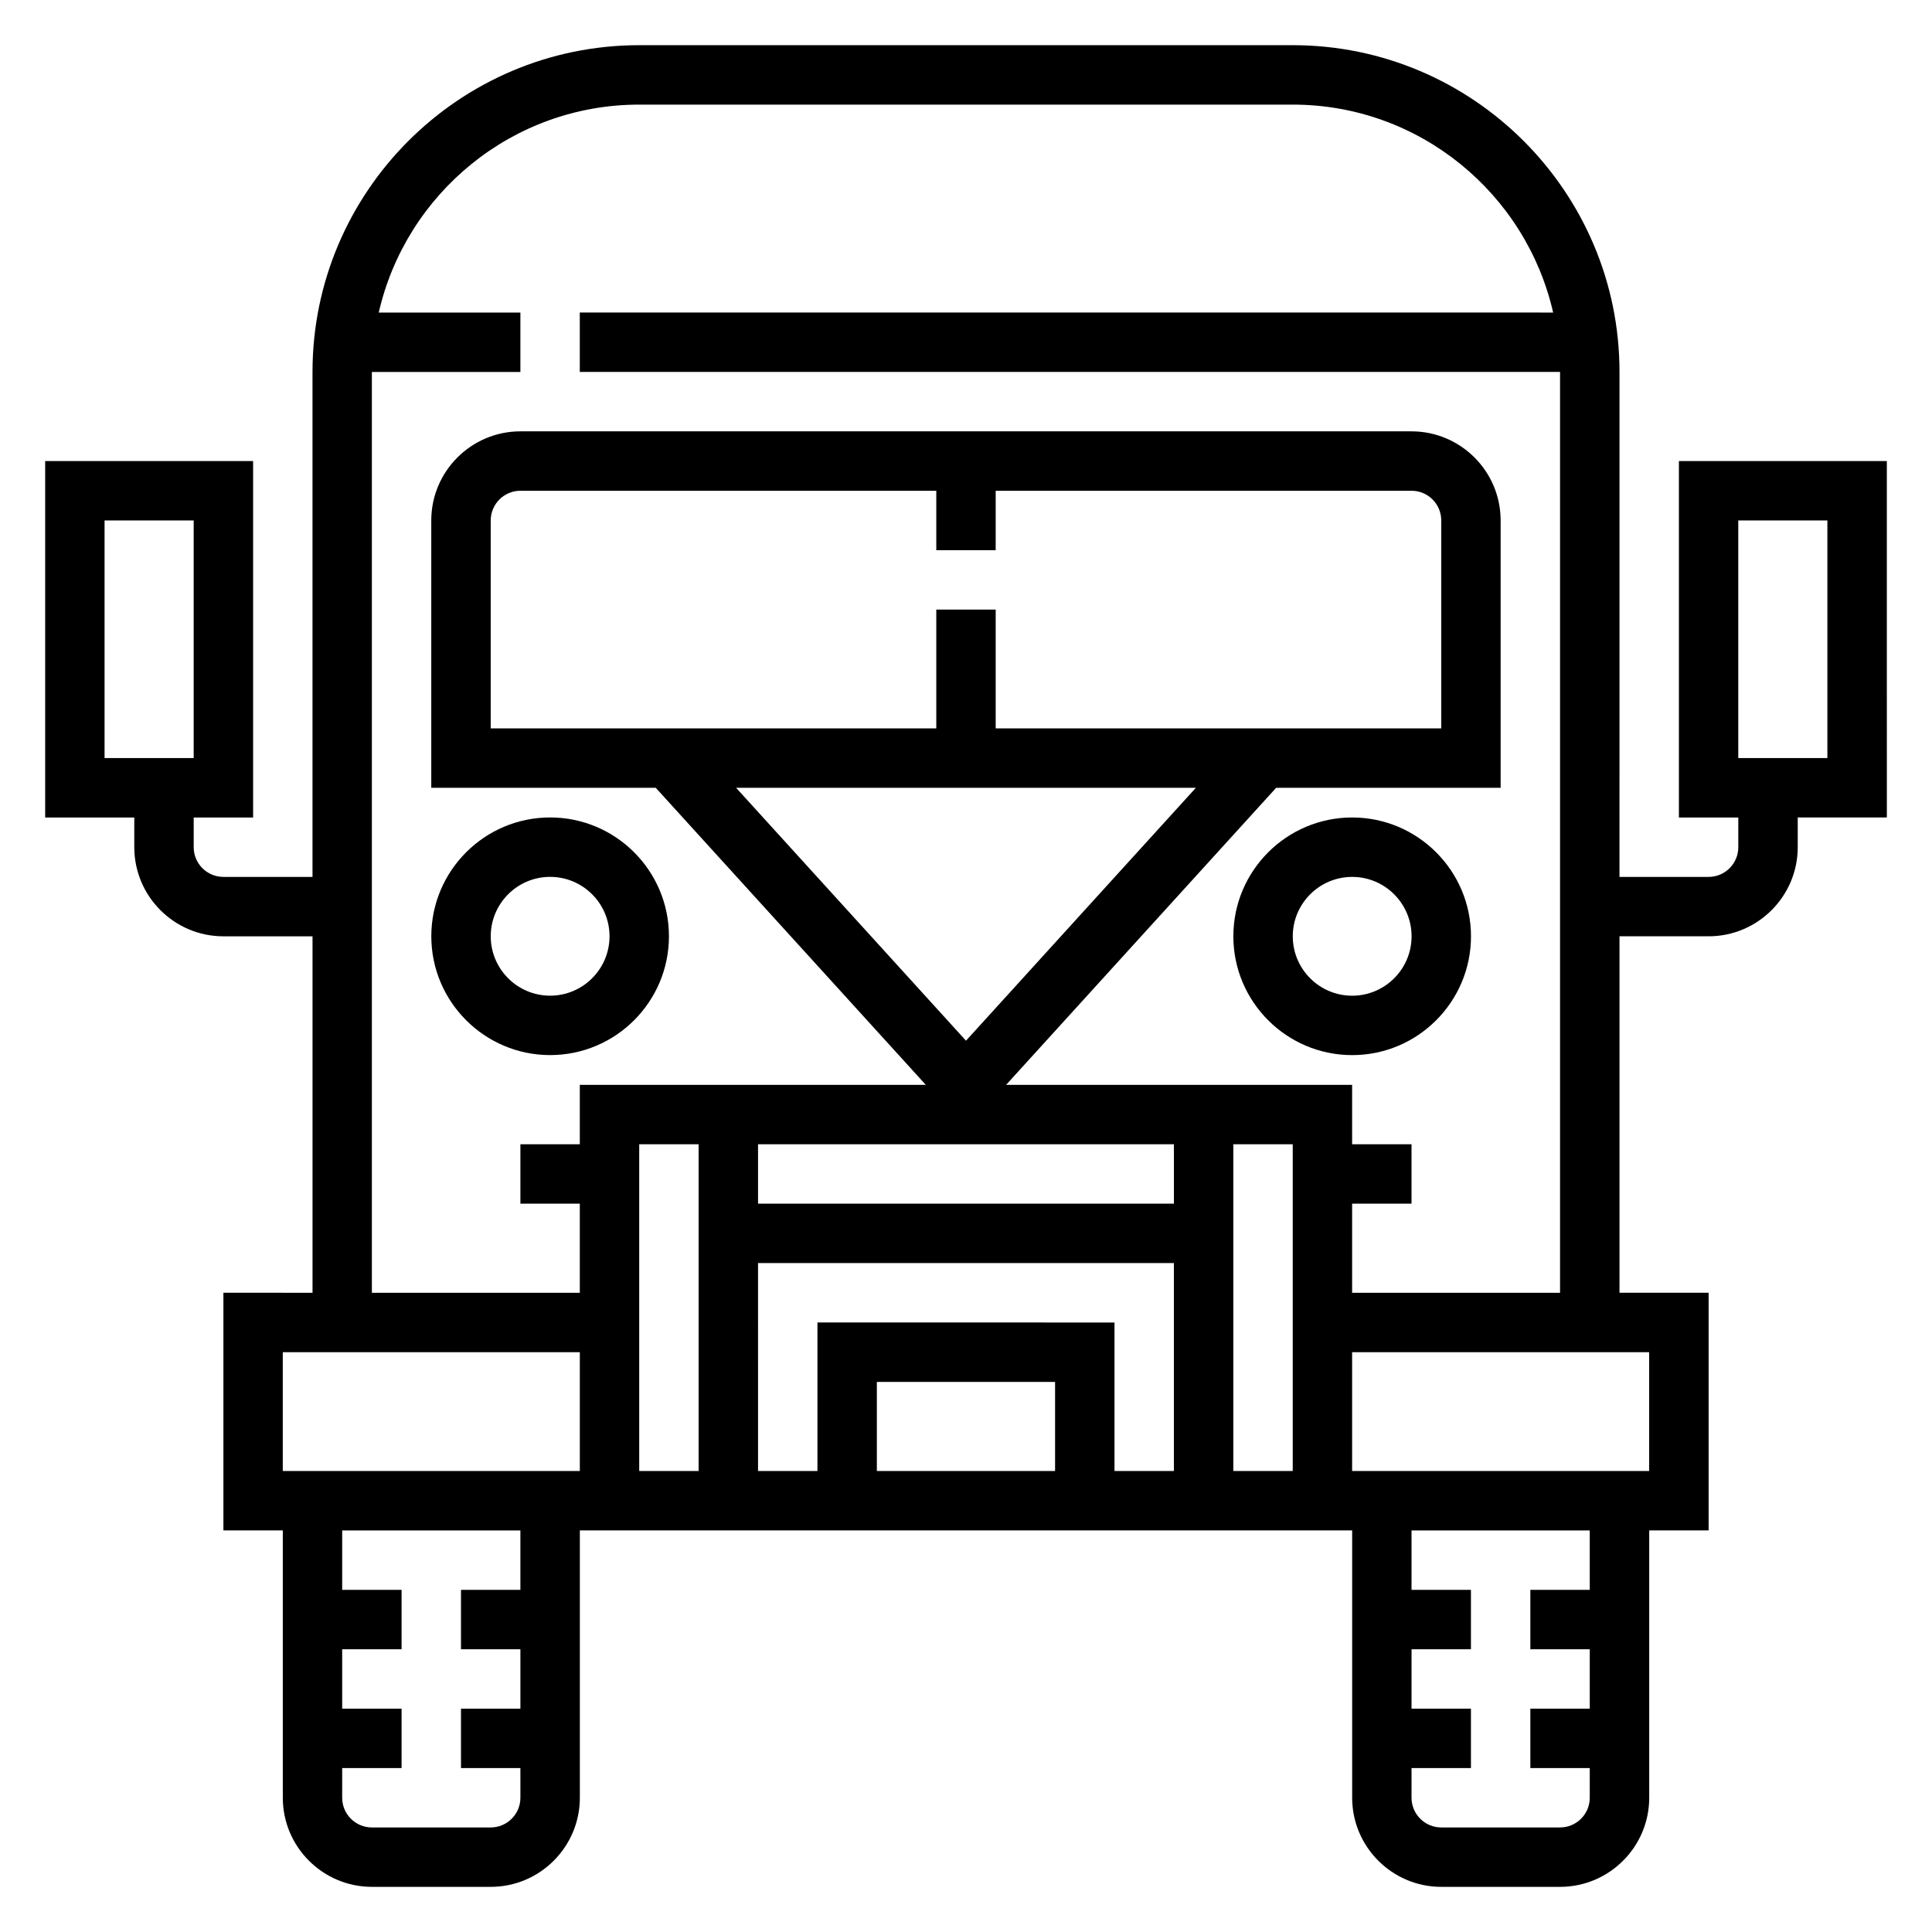
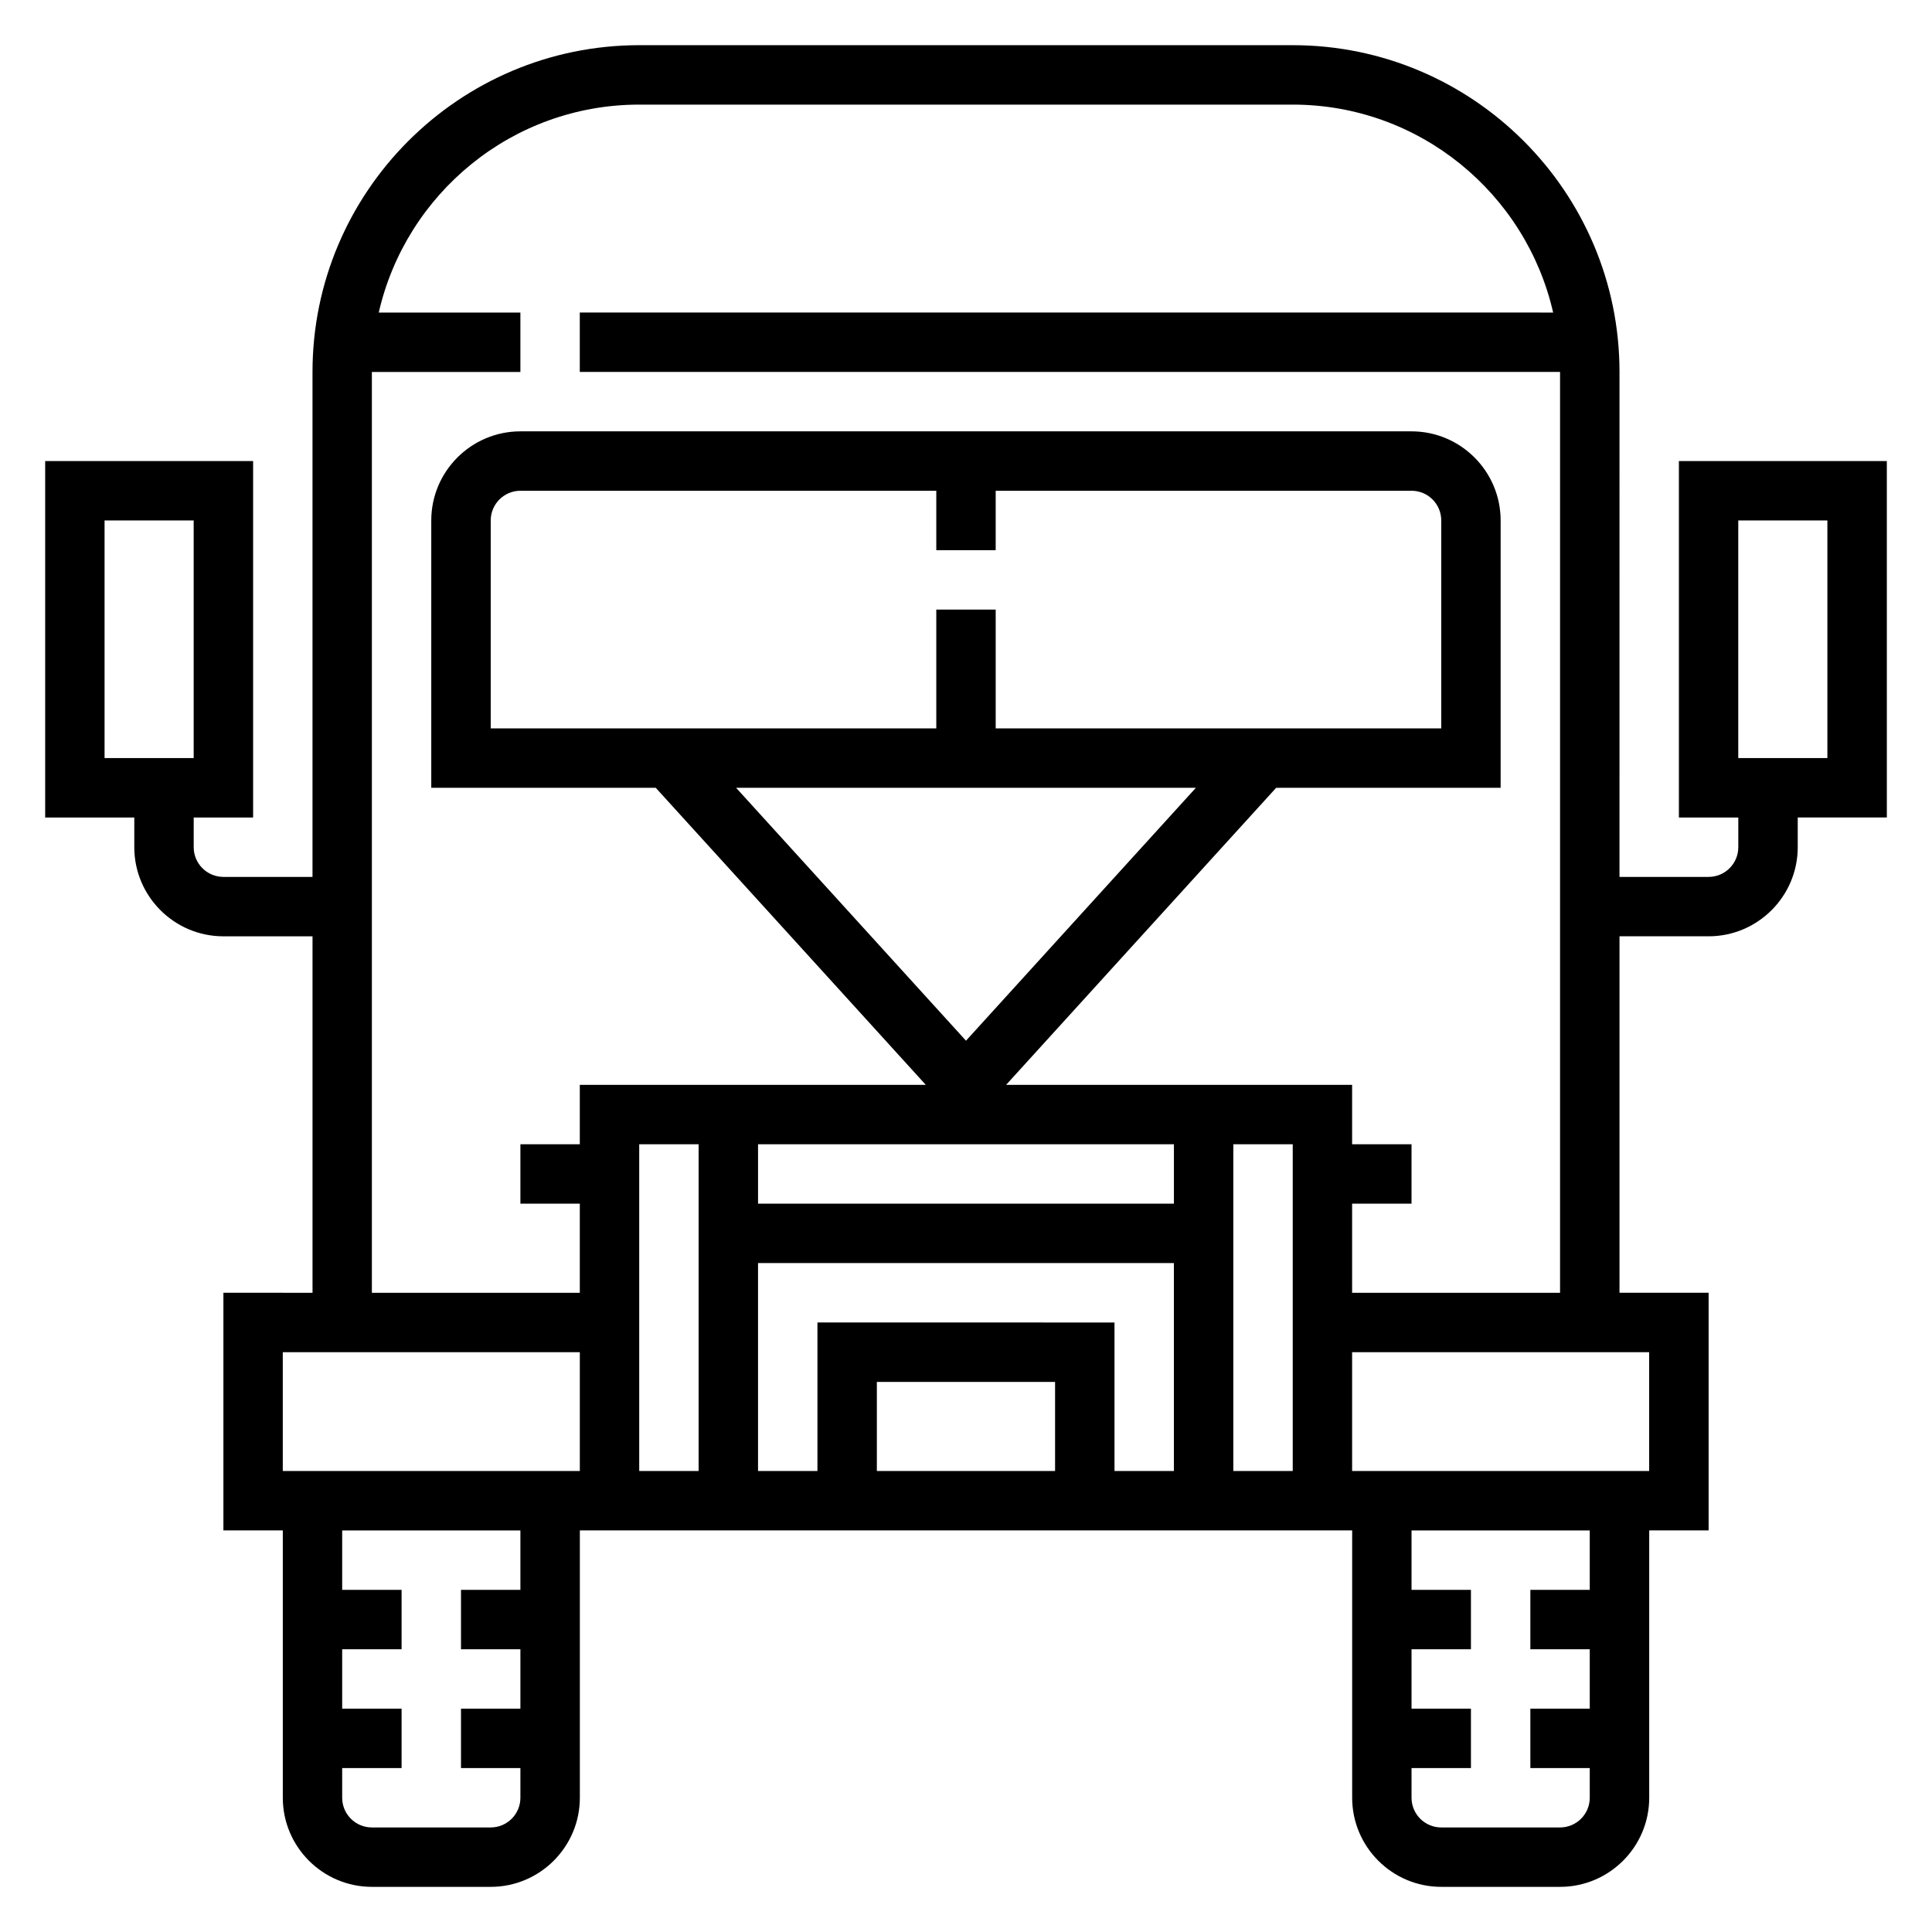
<svg xmlns="http://www.w3.org/2000/svg" fill="#000000" width="800px" height="800px" version="1.1" viewBox="144 144 512 512">
  <g>
-     <path d="m502.34 360.64c-17.367 0-31.488 14.121-31.488 31.488s14.121 31.488 31.488 31.488c17.367 0 31.488-14.121 31.488-31.488 0-17.363-14.125-31.488-31.488-31.488zm0 47.234c-8.684 0-15.742-7.062-15.742-15.742 0-8.684 7.062-15.742 15.742-15.742 8.684 0 15.742 7.062 15.742 15.742 0 8.68-7.059 15.742-15.742 15.742z" />
-     <path d="m289.79 423.61c17.367 0 31.488-14.121 31.488-31.488s-14.121-31.488-31.488-31.488c-17.367 0-31.488 14.121-31.488 31.488s14.125 31.488 31.488 31.488zm0-47.23c8.684 0 15.742 7.062 15.742 15.742 0 8.684-7.062 15.742-15.742 15.742-8.684 0-15.742-7.062-15.742-15.742s7.059-15.742 15.742-15.742z" />
    <path d="m644.03 266.18h-55.105v94.465h15.742v7.871c0 4.344-3.527 7.871-7.871 7.871h-23.617l0.004-133.82c0-47.742-38.848-86.594-86.594-86.594h-173.18c-47.742 0-86.594 38.848-86.594 86.594v133.82h-23.613c-4.344 0-7.871-3.527-7.871-7.871v-7.871h15.742v-94.465h-55.105v94.465h23.617v7.871c0 13.02 10.598 23.617 23.617 23.617h23.617v94.465l-23.617-0.004v62.977h15.742v70.848c0 13.02 10.598 23.617 23.617 23.617h31.488c13.02 0 23.617-10.598 23.617-23.617v-70.848h204.67v70.848c0 13.02 10.598 23.617 23.617 23.617h31.488c13.02 0 23.617-10.598 23.617-23.617v-70.848h15.742v-62.977h-23.617v-94.465h23.617c13.02 0 23.617-10.598 23.617-23.617v-7.871h23.617zm-472.32 15.742h23.617v62.977h-23.617zm47.23 220.42h78.719v31.488h-78.719zm125.95-55.105h110.21v15.742l-110.21 0.004zm62.977-157.44v-15.742h110.21c4.344 0 7.871 3.527 7.871 7.871v55.105h-118.08v-31.488h-15.742v31.488h-118.08v-55.105c0-4.344 3.527-7.871 7.871-7.871h110.21v15.742zm53.051 62.977-60.922 67.023-60.922-67.023zm25.668 181.06h-15.742v-86.594h15.742zm-141.7-55.105h110.21v55.105h-15.742v-39.359l-78.723-0.004v39.359h-15.742zm78.719 55.105h-47.23v-23.617h47.23zm-94.465 0h-15.742v-86.594h15.742zm-47.23 31.488h-15.742v15.742h15.742v15.742h-15.742v15.742h15.742v7.871c0 4.344-3.527 7.871-7.871 7.871h-31.488c-4.344 0-7.871-3.527-7.871-7.871v-7.871h15.742v-15.742h-15.742v-15.742h15.742v-15.742h-15.742v-15.742h47.23zm283.39 0h-15.742v15.742h15.742v15.742h-15.742v15.742h15.742v7.871c0 4.344-3.527 7.871-7.871 7.871h-31.488c-4.344 0-7.871-3.527-7.871-7.871v-7.871h15.742v-15.742h-15.742v-15.742h15.742v-15.742h-15.742v-15.742h47.23zm15.742-31.488h-78.719v-31.488h78.719zm-78.719-47.234v-23.617h15.742v-15.742h-15.742v-15.742h-91.699l71.566-78.719 59.492-0.004v-70.848c0-13.02-10.598-23.617-23.617-23.617h-236.16c-13.02 0-23.617 10.598-23.617 23.617v70.848h59.488l71.566 78.719-44.461 0.004h-47.23v15.742h-15.742v15.742h15.742v23.617h-55.105v-244.03h39.359v-15.742h-37.535c7.188-31.508 35.371-55.105 69.023-55.105h173.18c33.652 0 61.836 23.602 69.023 55.105l-257.95-0.004v15.742h259.78v244.03zm125.95-141.7h-23.617v-62.977h23.617z" />
  </g>
</svg>